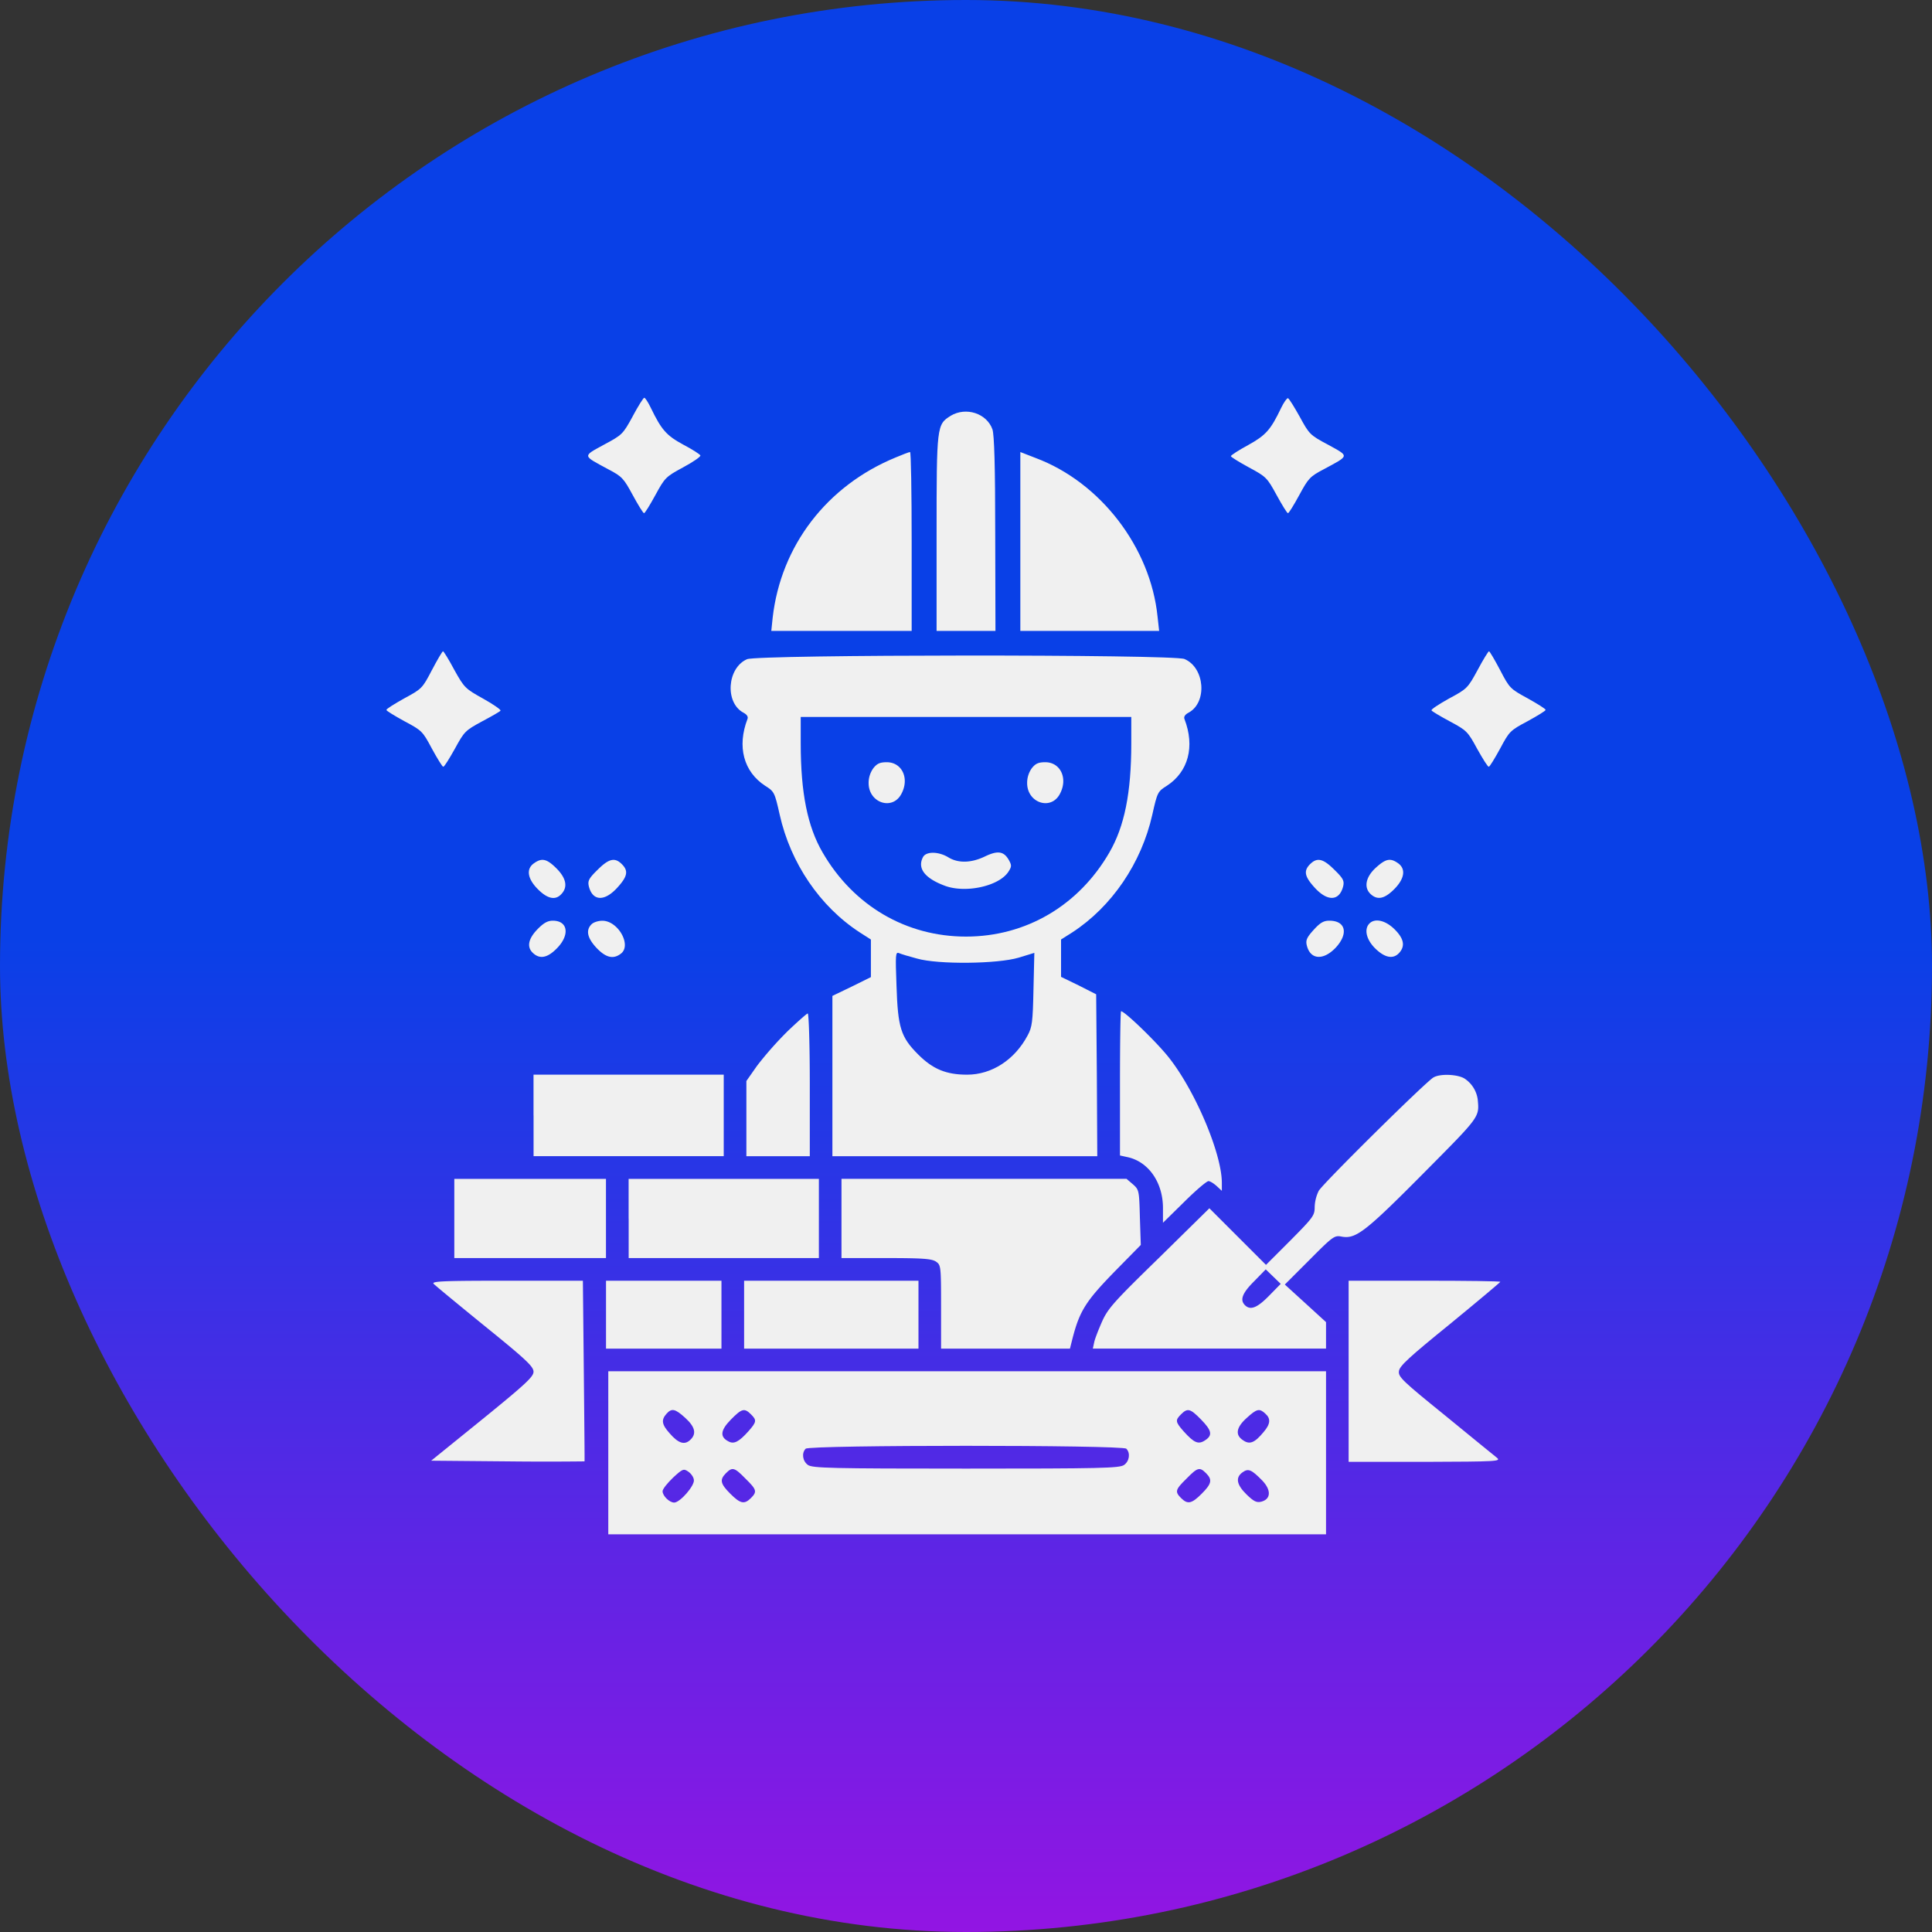
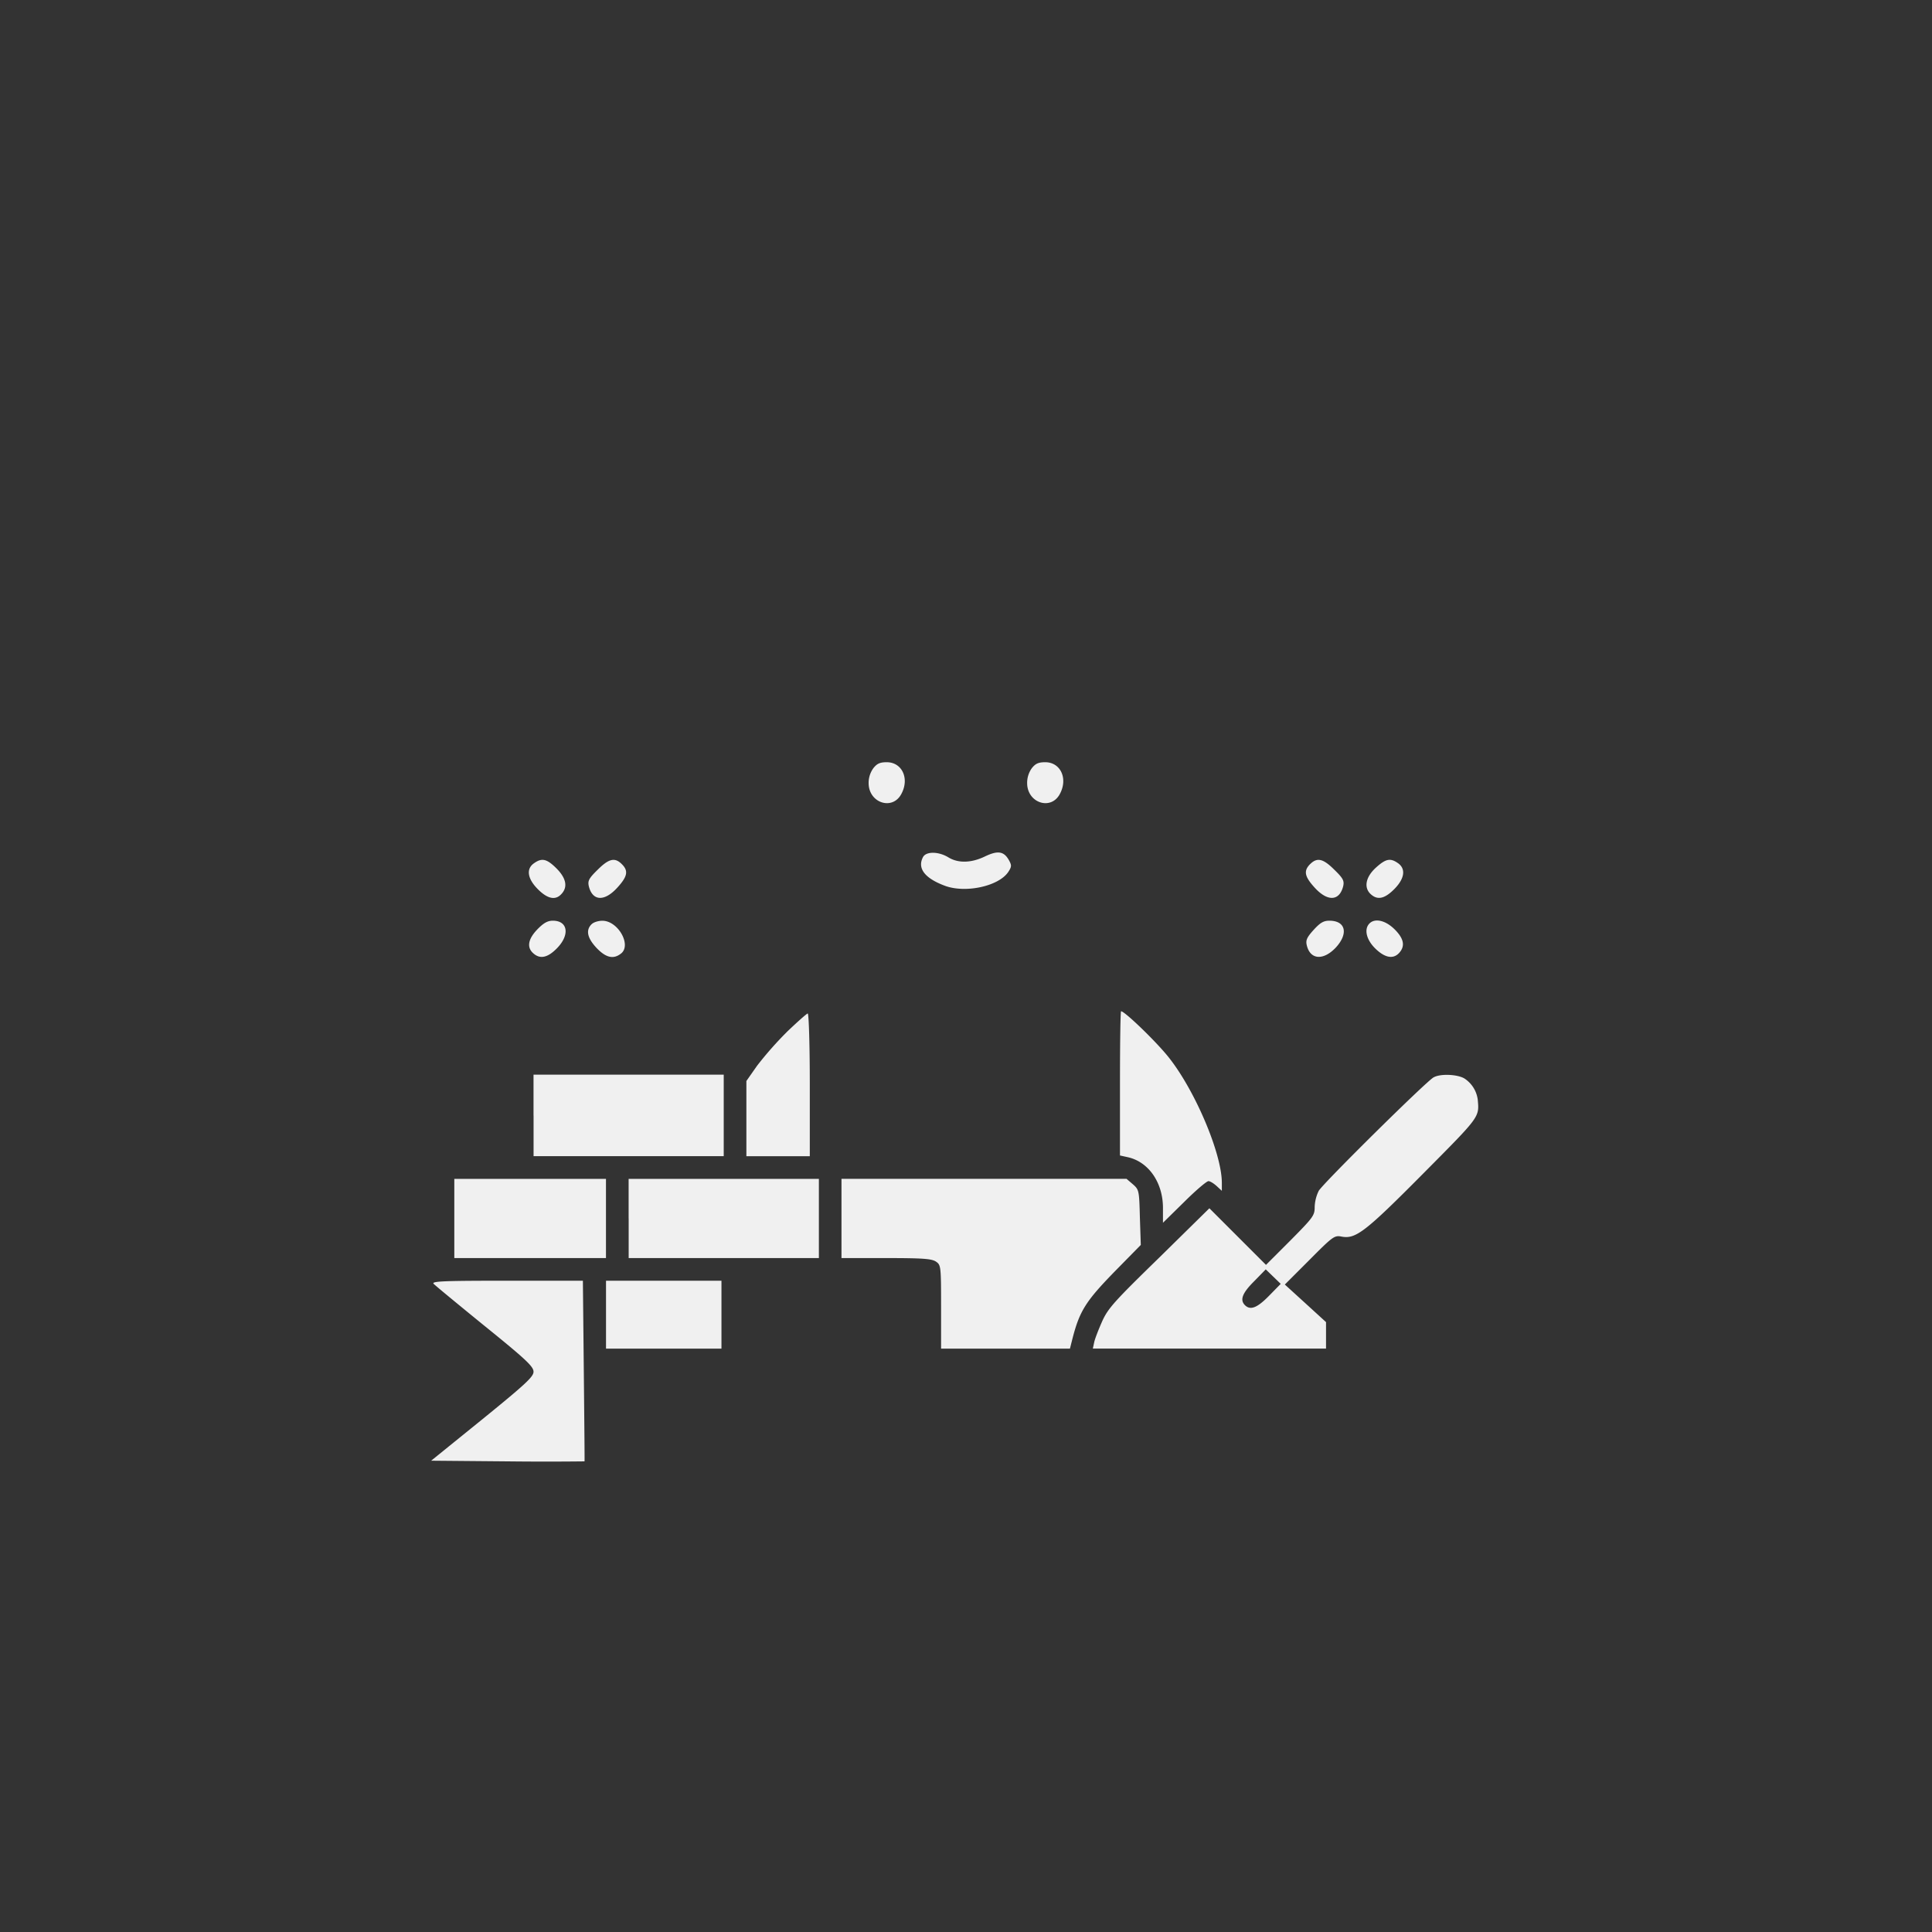
<svg xmlns="http://www.w3.org/2000/svg" width="40" height="40" fill="none">
  <rect width="100%" height="100%" fill="#333333" stroke="none" />
-   <rect width="40" height="40" fill="url(#a)" rx="20" />
  <g fill="#F0F0F0" clip-path="url(#b)">
-     <path d="M13.1 8.619c-.206.375-.216.384-.6.59-.445.244-.445.216.094.507.286.15.318.187.506.534.112.206.216.375.234.375.019 0 .122-.169.235-.375.196-.36.215-.38.571-.572.207-.112.366-.22.361-.248-.009-.024-.168-.127-.356-.225-.347-.188-.45-.305-.67-.76-.056-.117-.117-.21-.136-.21-.019 0-.127.173-.24.384Zm13.425-.174c-.22.46-.319.567-.684.77-.197.107-.357.21-.357.229 0 .018.17.122.375.234.357.192.375.211.572.572.113.206.216.375.235.375.018 0 .122-.169.234-.375.188-.347.22-.384.506-.534.54-.291.535-.263.094-.507-.38-.201-.394-.22-.59-.58-.113-.202-.22-.376-.244-.385-.02-.005-.085.084-.141.201Zm-6.844.165c-.286.178-.29.206-.29 2.437v2.015h1.219l-.005-2.006c0-1.42-.02-2.048-.057-2.165-.117-.333-.548-.474-.867-.282Zm-1.139.862c-1.425.586-2.376 1.828-2.545 3.319l-.028.271h2.906v-1.851c0-1.017-.014-1.852-.033-1.852-.023 0-.154.052-.3.113Zm2.583 1.738v1.852h2.874l-.033-.295c-.146-1.434-1.182-2.784-2.527-3.286l-.314-.122v1.852ZM8.942 13.873c-.197.38-.21.39-.572.586-.201.113-.37.216-.37.24 0 .018.169.121.375.234.36.192.375.206.567.567.113.206.216.375.235.375.023 0 .126-.169.239-.37.197-.361.215-.38.562-.568.202-.107.375-.206.385-.224.009-.02-.15-.132-.361-.249-.37-.206-.39-.225-.596-.595-.112-.211-.22-.385-.234-.385-.014 0-.117.174-.23.39Zm21.652-.004c-.206.38-.22.393-.596.595-.21.117-.375.225-.36.244.009.019.182.122.384.23.347.187.366.206.562.567.113.201.216.37.24.37.018 0 .121-.169.234-.375.192-.36.206-.375.567-.567.206-.113.375-.216.375-.235 0-.023-.169-.126-.37-.239-.361-.197-.375-.206-.572-.586-.113-.215-.216-.389-.23-.389-.014 0-.122.174-.234.385Zm-15.127-.221c-.413.179-.464.9-.075 1.107.07.037.103.084.084.13-.22.573-.08 1.093.366 1.384.187.117.197.136.3.595.225 1.008.834 1.903 1.655 2.438l.234.15v.778l-.398.197-.399.192v3.319h5.484l-.009-1.679-.014-1.673-.36-.183-.367-.178v-.774l.23-.145c.82-.534 1.434-1.434 1.66-2.442.103-.46.112-.478.3-.595.445-.29.585-.811.365-1.383-.019-.047.014-.094.085-.131.393-.211.337-.933-.085-1.111-.239-.099-8.826-.094-9.056.004Zm7.955 1.744c0 1.022-.141 1.72-.455 2.26-.638 1.101-1.73 1.739-2.967 1.739-1.238 0-2.33-.638-2.968-1.74-.314-.538-.454-1.237-.454-2.259v-.548h6.844v.548Zm-4.44 4.453c.441.127 1.67.113 2.11-.018l.323-.099-.018.76c-.014.675-.028.778-.122.951-.267.502-.74.811-1.252.811-.431 0-.708-.113-1.012-.417-.361-.361-.422-.553-.45-1.43-.024-.642-.02-.698.051-.67.042.019.211.07.37.112Z" />
    <path d="M18.083 15.903a.519.519 0 0 0-.099.31c0 .412.497.576.68.22.169-.319.01-.652-.305-.652-.14 0-.201.028-.276.122Zm3.281 0a.518.518 0 0 0-.098.31c0 .412.497.576.68.22.168-.319.009-.652-.305-.652-.141 0-.202.028-.277.122Zm-.97 1.828c-.281.136-.553.146-.76.019-.2-.122-.459-.127-.524-.005-.122.23.033.436.445.591.427.164 1.125.014 1.322-.286.07-.108.07-.136.01-.244-.104-.183-.23-.201-.493-.075Zm-9.337.141c-.17.117-.136.323.08.539.2.201.365.234.487.098.136-.145.098-.328-.103-.53-.197-.196-.3-.224-.464-.107Zm1.316.136c-.183.178-.206.23-.183.337.075.31.319.328.586.038.216-.235.24-.352.098-.492-.145-.146-.271-.113-.501.117Zm14.752-.118c-.14.141-.117.258.099.493.267.29.51.272.586-.038.023-.107 0-.16-.183-.337-.23-.23-.356-.263-.502-.117Zm1.359.076c-.21.192-.253.412-.103.548.14.127.286.094.483-.103.216-.216.248-.422.08-.54-.16-.112-.253-.093-.46.095ZM11.127 19.24c-.192.198-.225.371-.09.493.141.131.3.098.493-.099.272-.276.23-.572-.084-.572-.108 0-.192.047-.32.179Zm1.119-.103c-.121.122-.088.282.104.488.192.202.347.24.501.122.235-.169-.051-.684-.38-.684-.084 0-.187.032-.225.075Zm14.949.118c-.14.154-.164.215-.14.314.07.3.337.323.595.056.272-.29.216-.563-.127-.563-.121 0-.192.043-.328.193Zm1.159-.136c-.118.117-.066.337.121.52.197.192.37.225.493.09.13-.142.098-.3-.099-.493-.187-.183-.403-.23-.515-.117Zm-5.166 3.314v1.49l.15.033c.435.09.74.52.74 1.055v.305l.44-.432c.24-.239.465-.43.502-.43.033 0 .108.046.17.102l.107.099v-.164c0-.61-.558-1.922-1.106-2.607-.258-.323-.905-.947-.98-.947-.014 0-.023.67-.023 1.496Zm-6.9-1.064a7.28 7.28 0 0 0-.615.698l-.22.314v1.557h1.313V22.46c0-.811-.02-1.477-.043-1.477-.018 0-.215.174-.435.385Zm-5.241 1.725v.843h3.937V22.25h-3.938v.844Zm18.633-.788c-.164.094-2.293 2.199-2.377 2.349a.817.817 0 0 0-.084.337c0 .174-.033.216-.502.69l-.506.506-.586-.586-.586-.586L24 26.038c-.933.909-1.06 1.05-1.182 1.321-.075.17-.15.361-.164.432l-.028.13h4.828v-.548l-.426-.389-.427-.389.51-.51c.48-.483.517-.512.662-.483.295.056.487-.09 1.687-1.299 1.186-1.195 1.168-1.167 1.135-1.537a.617.617 0 0 0-.282-.441c-.15-.084-.496-.098-.632-.019Zm-3.408 4.524c-.244.248-.384.304-.497.192-.108-.108-.056-.249.188-.492l.243-.249.155.15.155.15-.244.249ZM9.406 25.227v.82h3.14v-1.64h-3.14v.82Zm3.61 0v.82h3.938v-1.64h-3.939v.82Zm4.406 0v.82h.928c.764 0 .942.014 1.031.075.099.07.103.094.103.937v.863h2.668l.051-.202c.15-.586.281-.787.9-1.42l.516-.525-.019-.572c-.014-.558-.019-.572-.145-.684l-.132-.113h-5.901v.82Zm-8.447 1.35c.028.032.506.426 1.059.876.858.694 1.012.84 1.012.947 0 .103-.159.253-1.059.984l-1.06.858 1.585.014a70.34 70.34 0 0 0 1.59 0c.004-.01-.005-.853-.015-1.88l-.019-1.86h-1.57c-1.266 0-1.56.009-1.523.06Zm3.572.642v.703h2.39v-1.406h-2.39v.703Z" />
-     <path d="M15.406 27.219v.703h3.61v-1.406h-3.61v.703Zm12.516 1.171v1.876h1.584c1.5-.005 1.575-.01 1.486-.085-.056-.042-.534-.436-1.069-.872-.88-.712-.975-.801-.96-.918.009-.108.21-.291 1.059-.98.572-.469 1.04-.863 1.04-.872 0-.014-.707-.023-1.57-.023h-1.57v1.875Zm-15.328 1.688v1.688h14.86V28.39h-14.86v1.687Zm1.594-.722c.206.188.239.333.098.46-.117.107-.244.065-.422-.141-.164-.183-.178-.277-.066-.403.108-.122.179-.108.39.084Zm1.359-.075c.122.122.122.155-.052.352-.197.22-.3.272-.412.21-.183-.093-.169-.229.047-.45.225-.229.28-.248.417-.112Zm9.319.108c.225.23.243.328.084.431-.14.094-.23.052-.445-.187-.174-.197-.174-.23-.052-.352.136-.136.192-.117.413.108Zm1.33-.122c.118.103.109.216-.037.385-.182.22-.286.262-.421.168-.17-.108-.146-.267.075-.464.21-.192.262-.201.384-.089Zm-2.877.727c.089.089.065.258-.047.337-.094.066-.483.075-3.272.075-2.79 0-3.178-.01-3.272-.075-.112-.08-.136-.248-.047-.337.08-.08 6.558-.08 6.638 0Zm-8.953.647c.018.117-.286.468-.408.468-.099 0-.24-.14-.24-.234 0-.047.1-.169.216-.281.197-.183.22-.192.314-.127.057.038.113.113.118.174Zm1.068-.028c.235.23.244.271.113.403-.136.136-.22.117-.427-.09-.206-.206-.225-.29-.089-.426.131-.131.174-.122.403.113Zm9.535-.113c.136.136.117.22-.09.427-.206.206-.29.225-.426.089-.131-.132-.122-.174.113-.403.23-.235.271-.244.403-.113Zm1.167.155c.187.197.178.384-.023.436-.099.023-.155-.005-.305-.15-.206-.202-.235-.352-.08-.46.117-.084.183-.056.408.174Z" />
  </g>
  <defs>
    <linearGradient id="a" x1="20" x2="20" y1="0" y2="40" gradientUnits="userSpaceOnUse">
      <stop offset=".486" stop-color="#0940E7" />
      <stop offset=".743" stop-color="#4E2AE5" />
      <stop offset="1" stop-color="#9215E3" />
    </linearGradient>
    <clipPath id="b">
      <path fill="#fff" d="M8 8h24v24H8z" />
    </clipPath>
  </defs>
</svg>